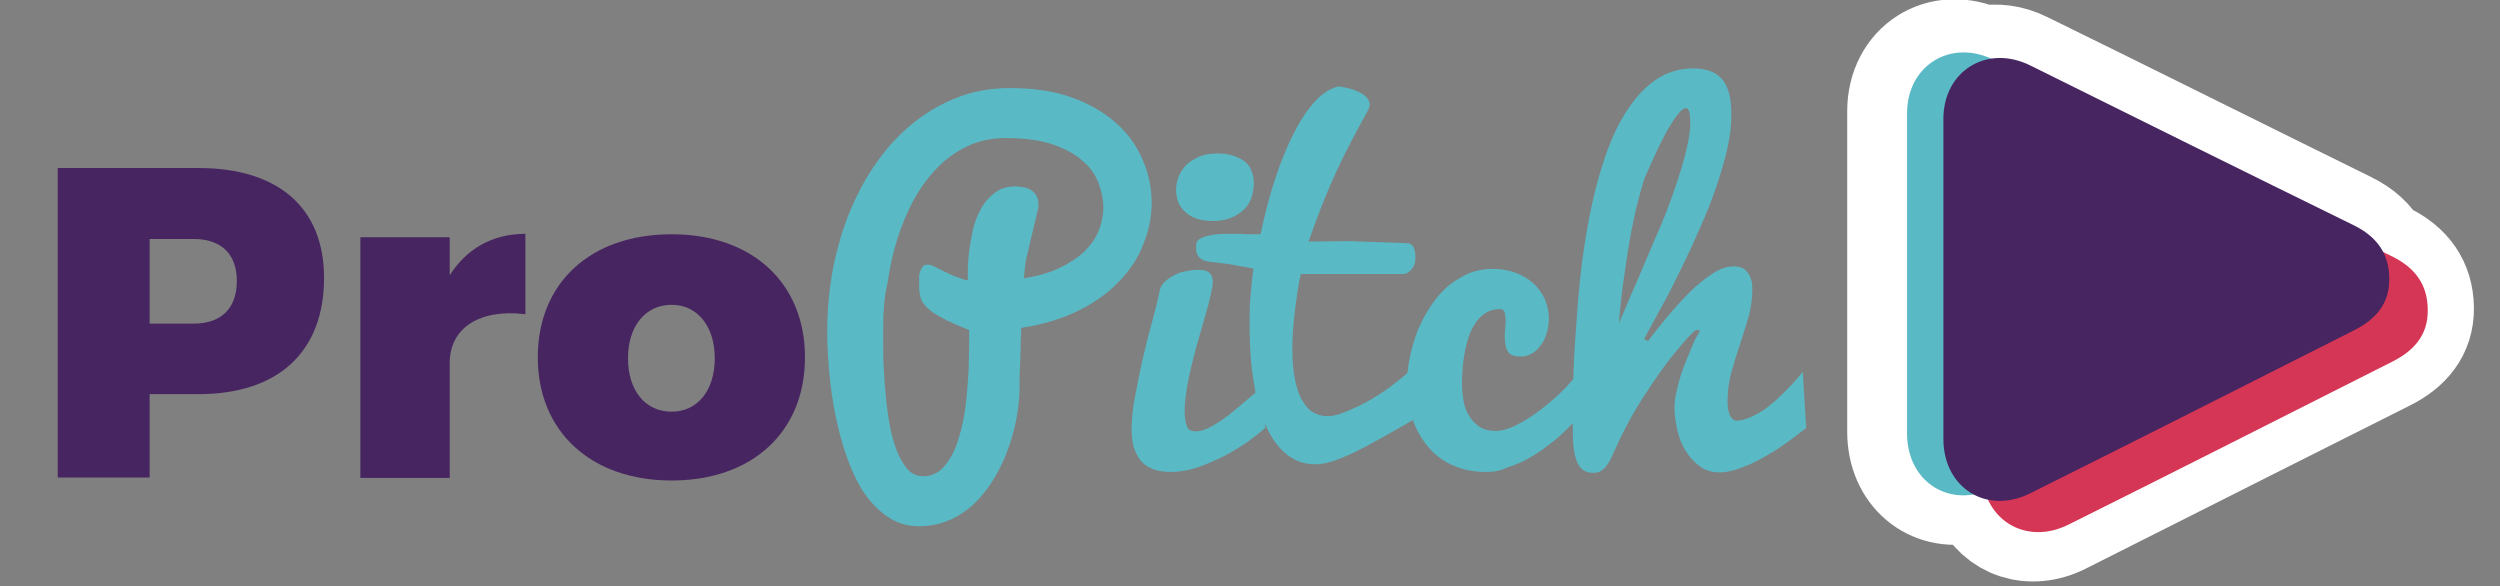
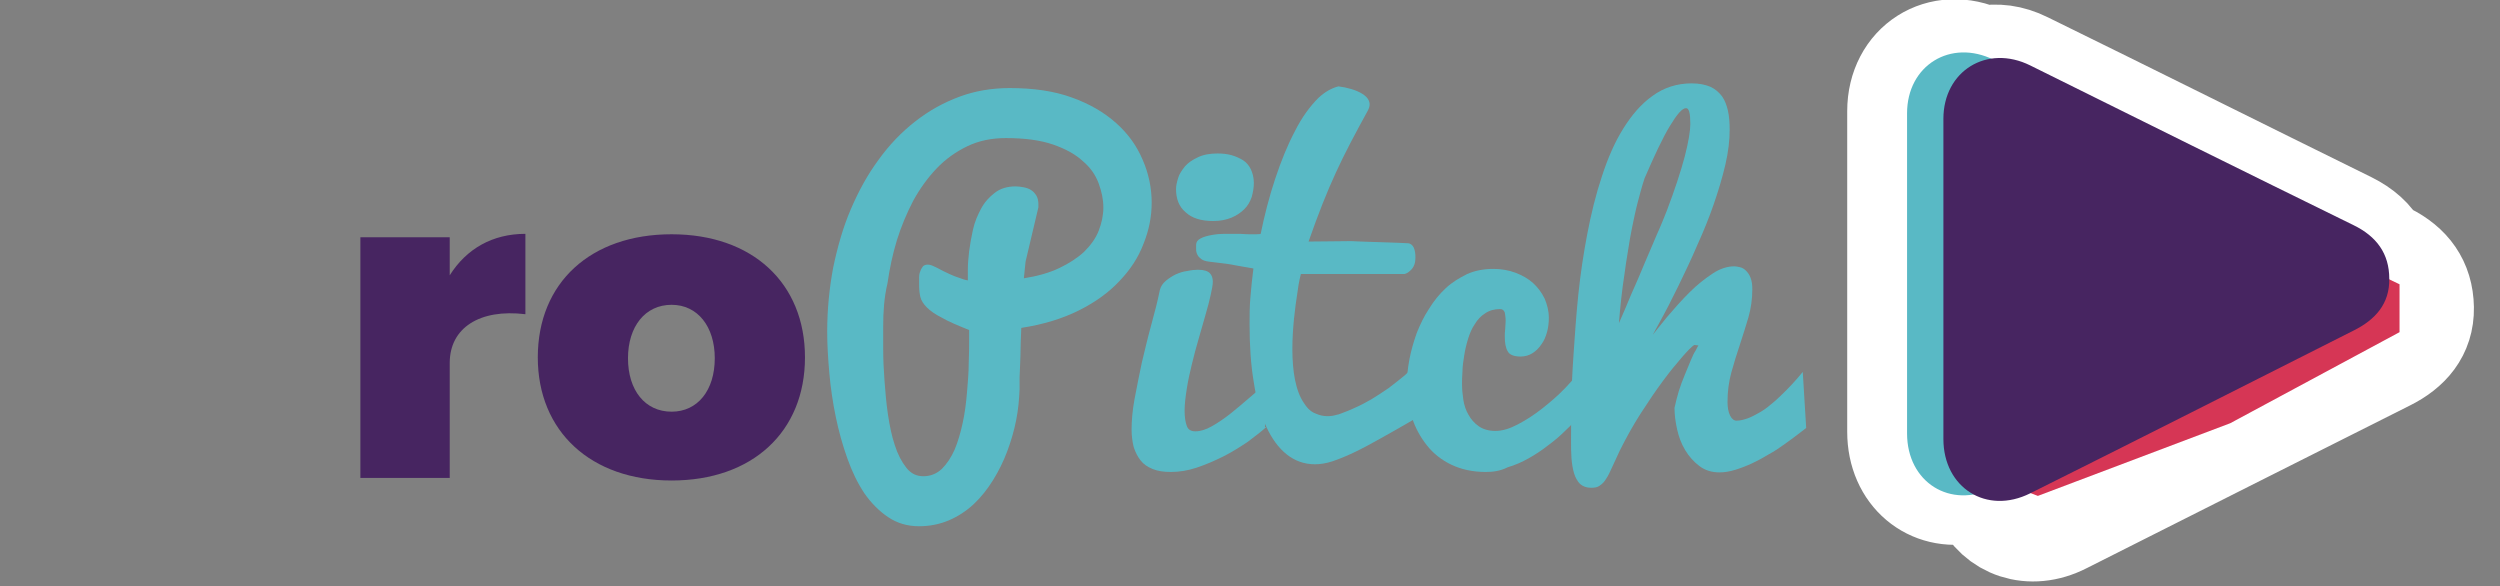
<svg xmlns="http://www.w3.org/2000/svg" version="1.1" id="Calque_1" x="0px" y="0px" viewBox="0 0 584.8 137.1" style="enable-background:new 0 0 584.8 137.1;" xml:space="preserve">
  <rect x="0" y="0" width="584.8" height="137.1" fill="#808080" stroke="none" />
  <style type="text/css">
	.st0{fill:#472561;}
	.st1{fill:none;stroke:#FFFFFF;stroke-width:24;stroke-linecap:round;stroke-linejoin:round;stroke-miterlimit:10;}
	.st2{fill:#59B9C5;}
	.st3{fill:#D63655;}
</style>
  <g>
-     <path class="st0" d="M46.4,39.3c18.7,0,29.4,9.3,29.4,25.7c0,17.3-10.7,27.2-29.4,27.2H35v19.5H13.5V39.3H46.4z M35,75.7h10.3   c6.4,0,10.1-3.5,10.1-10c0-6.3-3.7-9.8-10.1-9.8H35V75.7z" />
    <path class="st0" d="M105.2,64.4c3.9-6.2,10-9.7,17.7-9.7v18.8c-10.7-1.3-17.7,3.2-17.7,11.4v26.9H84.3V55.5h20.9V64.4z" />
    <path class="st0" d="M188.3,83.6c0,17.4-12.3,28.8-31.2,28.8c-18.9,0-31.3-11.5-31.3-28.8c0-17.5,12.4-28.8,31.3-28.8   C176,54.8,188.3,66.2,188.3,83.6z M146.9,83.8c0,7.5,4,12.5,10.2,12.5c6.1,0,10.1-5,10.1-12.5c0-7.4-4-12.5-10.1-12.5   C150.9,71.3,146.9,76.4,146.9,83.8z" />
  </g>
  <path class="st1" d="M444.1,101c0,9.9,7.6,16,16.3,14.1c1.1,0.6,2.3,1.1,3.5,1.3c3.1,6.9,11,9.8,18.8,5.8  c25.2-12.7,50.4-25.4,75.7-38.1c5-2.5,8.4-6.3,8.3-12.1c-0.1-5.9-3.1-9.9-8.3-12.5c-0.7-0.3-1.4-0.7-2.1-1c-1.4-2.7-3.7-4.7-6.9-6.3  c-25.2-12.4-50.4-25-75.7-37.4c-3.4-1.7-6.8-2.1-9.8-1.4C454,8.7,444.1,15,444.1,26c0,12.5,0,25.1,0,37.6  C444.1,76.1,444.1,88.5,444.1,101z" />
  <g>
    <path class="st2" d="M236.2,20.6c5.5,0,10.4,0.7,14.5,2.2c4.2,1.5,7.6,3.5,10.4,6c2.8,2.5,4.8,5.3,6.2,8.6c1.4,3.2,2.1,6.6,2.1,10   c0,3.2-0.6,6.4-1.9,9.6c-1.2,3.2-3.1,6.1-5.6,8.7c-2.5,2.7-5.7,5-9.5,6.9c-3.8,1.9-8.3,3.3-13.5,4.1c-0.1,2.4-0.2,4.6-0.2,6.6   c0,0.9-0.1,1.7-0.1,2.6c0,0.9-0.1,1.6-0.1,2.3c0,0.7,0,1.3,0,1.8c0,0.5,0,0.9,0,1.1c-0.1,2.3-0.3,4.7-0.8,7.2   c-0.5,2.5-1.2,4.9-2.1,7.3c-0.9,2.4-2,4.6-3.3,6.7c-1.3,2.1-2.8,4-4.5,5.6c-1.7,1.6-3.7,2.9-5.8,3.8c-2.1,0.9-4.5,1.4-7,1.4   c-2.7,0-5.1-0.7-7.2-2.1c-2.1-1.4-4-3.3-5.6-5.6c-1.6-2.4-2.9-5.1-4-8.2c-1.1-3.1-2-6.3-2.7-9.7c-0.7-3.4-1.2-6.8-1.5-10.2   c-0.3-3.4-0.5-6.6-0.5-9.7c0-5.2,0.5-10.2,1.4-15c1-4.8,2.3-9.4,4.1-13.6c1.8-4.2,3.9-8.1,6.5-11.6c2.5-3.5,5.4-6.5,8.6-9   c3.2-2.5,6.6-4.4,10.4-5.8C228,21.3,231.9,20.6,236.2,20.6z M206.6,76.3c0,1.3,0,3.2,0,5.4c0,2.3,0.1,4.7,0.3,7.3   c0.2,2.6,0.4,5.2,0.8,7.9c0.4,2.7,0.9,5.1,1.6,7.2c0.7,2.2,1.6,3.9,2.7,5.3c1.1,1.4,2.4,2,4,2c1.7,0,3.1-0.6,4.3-1.7   c1.2-1.2,2.2-2.7,3-4.5c0.8-1.9,1.4-4,1.9-6.3c0.5-2.3,0.8-4.7,1-7.1c0.2-2.4,0.4-4.6,0.4-6.8c0.1-2.2,0.1-4,0.1-5.5v-2.3   c-2.7-1.1-4.9-2-6.4-2.9c-1.6-0.8-2.7-1.6-3.5-2.4c-0.8-0.8-1.3-1.6-1.5-2.4c-0.2-0.8-0.3-1.8-0.3-2.9c0-0.6,0-1.2,0-1.7   c0-0.6,0.1-1.1,0.3-1.5c0.1-0.4,0.4-0.8,0.6-1.1c0.3-0.3,0.7-0.4,1.2-0.4c0.3,0,0.6,0.1,0.9,0.2c0.3,0.1,0.6,0.3,1.1,0.5   c1.1,0.6,2.1,1.1,3,1.5c0.9,0.4,1.6,0.7,2.3,0.9c0.7,0.3,1.4,0.5,2,0.6c0-0.4,0-1.3,0-2.5c0-1.3,0.1-2.7,0.3-4.3   c0.2-1.6,0.5-3.3,0.9-5.1c0.4-1.8,1.1-3.4,1.9-4.9c0.8-1.5,1.9-2.7,3.2-3.7c1.3-1,2.9-1.5,4.9-1.5c0.6,0,1.2,0.1,1.8,0.2   c0.6,0.1,1.2,0.3,1.7,0.6c0.5,0.3,0.9,0.7,1.3,1.3c0.3,0.5,0.5,1.2,0.5,2c0,0.2,0,0.4,0,0.5c0,0.1,0,0.2,0,0.3l-3,12.7l-0.4,3.9   c3.2-0.5,6-1.3,8.3-2.4c2.3-1.1,4.3-2.4,5.8-3.8c1.5-1.5,2.7-3.1,3.4-4.9c0.7-1.8,1.1-3.6,1.1-5.5c0-1.8-0.4-3.7-1.1-5.6   c-0.7-1.9-1.9-3.7-3.7-5.2c-1.7-1.6-4.1-2.9-7-3.9c-2.9-1-6.6-1.5-11-1.5c-3.3,0-6.3,0.6-9,1.9c-2.7,1.3-5.1,3-7.2,5.2   c-2.1,2.2-3.9,4.7-5.5,7.6c-1.5,2.9-2.8,6-3.8,9.2c-1,3.3-1.7,6.6-2.2,10.1C206.8,69.6,206.6,73,206.6,76.3z" />
    <path class="st2" d="M296.2,99.9c-1.2,1.1-2.7,2.2-4.4,3.5c-1.8,1.2-3.7,2.4-5.7,3.4c-2,1-4.1,1.9-6.2,2.6c-2.1,0.7-4.1,1-6,1   c-1.7,0-3.1-0.2-4.3-0.7c-1.2-0.5-2.1-1.1-2.8-2c-0.7-0.9-1.2-1.9-1.6-3.1c-0.3-1.2-0.5-2.6-0.5-4.1c0-2.1,0.2-4.5,0.7-7.2   c0.5-2.7,1.1-5.6,1.7-8.5c0.7-2.9,1.4-5.9,2.2-8.8c0.8-2.9,1.5-5.6,2-8.1c0.2-0.9,0.7-1.6,1.4-2.2s1.5-1.1,2.3-1.5   c0.9-0.4,1.8-0.7,2.7-0.8c0.9-0.2,1.8-0.3,2.5-0.3c1.4,0,2.3,0.3,2.8,0.8c0.5,0.5,0.7,1.2,0.7,2c0,0.7-0.2,1.8-0.5,3.1   c-0.3,1.4-0.7,2.9-1.2,4.6c-0.5,1.7-1,3.6-1.6,5.6c-0.6,2-1.1,4-1.6,6c-0.5,2-0.9,3.9-1.2,5.8c-0.3,1.9-0.5,3.6-0.5,5.1   c0,1.5,0.2,2.7,0.5,3.5c0.3,0.9,1,1.3,2,1.3c1.2,0,2.5-0.4,3.9-1.2c1.4-0.8,2.9-1.8,4.4-3c1.5-1.2,2.9-2.4,4.3-3.6   c1.4-1.2,2.7-2.3,3.7-3.2V99.9z M275.1,44.2c0-0.8,0.2-1.6,0.5-2.6c0.3-1,0.9-1.8,1.6-2.7c0.7-0.8,1.7-1.5,3-2.1   c1.2-0.6,2.8-0.9,4.6-0.9c1.1,0,2.2,0.1,3.3,0.4c1,0.3,1.9,0.7,2.7,1.2c0.8,0.5,1.4,1.3,1.8,2.1c0.4,0.9,0.7,1.9,0.7,3.2   c0,1.1-0.2,2.2-0.5,3.3c-0.4,1.1-0.9,2-1.7,2.8c-0.8,0.8-1.8,1.5-3,2c-1.2,0.5-2.6,0.8-4.3,0.8c-2.9,0-5-0.7-6.4-2   C275.7,48.3,275.1,46.4,275.1,44.2z" />
    <path class="st2" d="M347.5,110.4c-3,0-5.7-0.6-8-1.7c-2.3-1.1-4.2-2.6-5.7-4.5c-1.5-1.9-2.7-4-3.5-6.5c-0.8-2.5-1.2-5-1.2-7.7   c0-1.9,0.2-3.9,0.6-6c0.4-2.1,1-4.1,1.7-6.1c0.8-2,1.7-3.9,2.9-5.7c1.1-1.8,2.4-3.4,3.9-4.8c1.5-1.4,3.2-2.4,5-3.3   c1.8-0.8,3.9-1.2,6.1-1.2c1.9,0,3.6,0.3,5.2,0.9c1.6,0.6,3,1.4,4.1,2.4c1.1,1,2,2.2,2.7,3.6c0.6,1.4,1,2.9,1,4.5   c0,1.1-0.1,2.2-0.4,3.3c-0.3,1.1-0.7,2.1-1.3,2.9c-0.6,0.9-1.3,1.6-2.1,2.1c-0.8,0.5-1.7,0.8-2.8,0.8c-1.5,0-2.6-0.4-3-1.2   c-0.5-0.8-0.7-2-0.7-3.4c0-0.6,0-1.2,0.1-1.9c0-0.7,0.1-1.2,0.1-1.8c0-0.8-0.1-1.4-0.2-2c-0.2-0.5-0.5-0.8-1.1-0.8   c-1.3,0-2.5,0.3-3.5,1c-1,0.6-1.8,1.5-2.4,2.5c-0.7,1-1.2,2.2-1.6,3.5c-0.4,1.3-0.7,2.6-0.9,3.9c-0.2,1.3-0.4,2.5-0.4,3.7   c-0.1,1.2-0.1,2.1-0.1,2.9c0,1.2,0.1,2.4,0.3,3.7c0.2,1.3,0.6,2.5,1.2,3.5c0.6,1.1,1.4,2,2.4,2.7c1,0.7,2.3,1.1,3.9,1.1   c1.6,0,3.3-0.5,5.2-1.5c1.9-1,3.8-2.2,5.7-3.7c1.9-1.5,3.8-3.1,5.5-4.9c1.7-1.8,3.2-3.5,4.5-5l3.4,5.7c-2.5,3.5-5.1,6.7-8,9.4   c-1.2,1.2-2.5,2.3-4,3.4c-1.4,1.1-2.9,2.1-4.5,3c-1.6,0.9-3.2,1.6-4.9,2.1C350.9,110.2,349.2,110.4,347.5,110.4z" />
-     <path class="st2" d="M385.5,79.8c1.3-1.8,2.9-3.7,4.5-5.7c1.7-2,3.4-3.9,5.2-5.7c1.8-1.8,3.6-3.2,5.4-4.4c1.8-1.2,3.5-1.7,5.1-1.7   c0.4,0,0.8,0.1,1.3,0.2c0.5,0.1,1,0.4,1.4,0.8c0.4,0.4,0.8,0.9,1.1,1.7s0.4,1.6,0.4,2.7c0,2.2-0.3,4.4-0.9,6.5   c-0.6,2.1-1.3,4.2-2,6.4c-0.7,2.1-1.4,4.3-2,6.5c-0.6,2.2-0.9,4.5-0.9,6.9c0,1.3,0.2,2.4,0.6,3.2s0.9,1.2,1.5,1.2   c0.8,0,1.6-0.2,2.5-0.5c0.9-0.3,1.8-0.8,2.7-1.3c0.9-0.5,1.8-1.1,2.6-1.8c0.9-0.7,1.7-1.4,2.4-2.1c1.8-1.7,3.6-3.6,5.3-5.7   l0.8,13.1c-0.6,0.5-1.3,1-2.2,1.7c-0.9,0.7-1.9,1.4-3,2.2c-1.1,0.8-2.3,1.6-3.6,2.3c-1.3,0.8-2.6,1.5-3.9,2.1   c-1.3,0.6-2.6,1.1-3.9,1.5c-1.3,0.4-2.5,0.6-3.7,0.6c-1.8,0-3.4-0.5-4.7-1.5c-1.3-1-2.4-2.2-3.3-3.7c-0.9-1.5-1.5-3.1-1.9-4.9   c-0.4-1.8-0.6-3.5-0.6-5c0-1.1,0.1-2.2,0.4-3.5c0.3-1.3,0.6-2.6,1-3.9c0.4-1.3,0.9-2.6,1.4-3.8c0.5-1.2,1-2.4,1.4-3.4   c0.4-1,0.8-1.8,1.2-2.4c0.3-0.6,0.5-1,0.6-1.1l-1-0.1c-0.6,0.4-1.5,1.3-2.8,2.8c-1.3,1.5-2.8,3.3-4.5,5.6c-1.7,2.3-3.4,4.8-5.2,7.6   c-1.8,2.8-3.4,5.7-4.9,8.7c-0.7,1.5-1.3,2.8-1.8,3.9c-0.5,1.1-0.9,2-1.4,2.7c-0.4,0.7-0.9,1.2-1.5,1.6c-0.5,0.4-1.2,0.5-2,0.5   c-1.1,0-1.9-0.3-2.6-0.9c-0.6-0.6-1.1-1.5-1.4-2.5c-0.3-1-0.5-2.2-0.6-3.5c-0.1-1.3-0.1-2.7-0.1-4c0-2.2,0-5.1,0.1-8.7   c0-3.6,0.2-7.5,0.5-11.9c0.3-4.3,0.6-8.9,1.1-13.7c0.5-4.8,1.2-9.5,2.1-14.2c0.9-4.7,2-9.2,3.4-13.4c1.4-4.3,3-8,5-11.2   c2-3.2,4.2-5.8,6.9-7.7c2.6-1.9,5.7-2.9,9.1-2.9c1.8,0,3.2,0.3,4.4,0.8c1.1,0.5,2,1.3,2.7,2.2c0.7,1,1.1,2.1,1.4,3.4   c0.3,1.3,0.4,2.8,0.4,4.5c0,2.4-0.3,5.1-1,8.1c-0.7,3-1.6,6-2.7,9.2c-1.1,3.2-2.4,6.4-3.9,9.7c-1.4,3.3-2.9,6.4-4.4,9.5   c-1.5,3.1-3,6-4.5,8.7c-1.5,2.7-2.8,5.1-3.9,7.2L385.5,79.8z M389.9,49.3c1.9-5,3.3-9.3,4.2-12.7c0.9-3.5,1.3-6,1.3-7.6   c0-2.5-0.3-3.7-1-3.7c-0.9,0-2.1,1.4-3.8,4.2c-1.7,2.8-3.6,6.9-5.9,12.2c-0.6,1.8-1.1,3.7-1.6,5.6c-0.5,1.9-0.9,3.9-1.3,5.8   c-0.4,1.9-0.7,3.8-1,5.7c-0.3,1.9-0.6,3.6-0.8,5.3c-0.6,3.9-1,7.7-1.3,11.5c0.9-2.1,1.9-4.3,2.9-6.8c1.1-2.4,2.1-4.8,3.1-7.2   c1-2.4,2-4.6,2.9-6.8C388.6,52.6,389.3,50.8,389.9,49.3z" />
+     <path class="st2" d="M385.5,79.8c1.3-1.8,2.9-3.7,4.5-5.7c1.7-2,3.4-3.9,5.2-5.7c1.8-1.8,3.6-3.2,5.4-4.4c1.8-1.2,3.5-1.7,5.1-1.7   c0.4,0,0.8,0.1,1.3,0.2c0.5,0.1,1,0.4,1.4,0.8c0.4,0.4,0.8,0.9,1.1,1.7s0.4,1.6,0.4,2.7c0,2.2-0.3,4.4-0.9,6.5   c-0.6,2.1-1.3,4.2-2,6.4c-0.7,2.1-1.4,4.3-2,6.5c-0.6,2.2-0.9,4.5-0.9,6.9c0,1.3,0.2,2.4,0.6,3.2s0.9,1.2,1.5,1.2   c0.8,0,1.6-0.2,2.5-0.5c0.9-0.3,1.8-0.8,2.7-1.3c0.9-0.5,1.8-1.1,2.6-1.8c0.9-0.7,1.7-1.4,2.4-2.1c1.8-1.7,3.6-3.6,5.3-5.7   l0.8,13.1c-0.6,0.5-1.3,1-2.2,1.7c-0.9,0.7-1.9,1.4-3,2.2c-1.1,0.8-2.3,1.6-3.6,2.3c-1.3,0.8-2.6,1.5-3.9,2.1   c-1.3,0.6-2.6,1.1-3.9,1.5c-1.3,0.4-2.5,0.6-3.7,0.6c-1.8,0-3.4-0.5-4.7-1.5c-1.3-1-2.4-2.2-3.3-3.7c-0.9-1.5-1.5-3.1-1.9-4.9   c-0.4-1.8-0.6-3.5-0.6-5c0.3-1.3,0.6-2.6,1-3.9c0.4-1.3,0.9-2.6,1.4-3.8c0.5-1.2,1-2.4,1.4-3.4   c0.4-1,0.8-1.8,1.2-2.4c0.3-0.6,0.5-1,0.6-1.1l-1-0.1c-0.6,0.4-1.5,1.3-2.8,2.8c-1.3,1.5-2.8,3.3-4.5,5.6c-1.7,2.3-3.4,4.8-5.2,7.6   c-1.8,2.8-3.4,5.7-4.9,8.7c-0.7,1.5-1.3,2.8-1.8,3.9c-0.5,1.1-0.9,2-1.4,2.7c-0.4,0.7-0.9,1.2-1.5,1.6c-0.5,0.4-1.2,0.5-2,0.5   c-1.1,0-1.9-0.3-2.6-0.9c-0.6-0.6-1.1-1.5-1.4-2.5c-0.3-1-0.5-2.2-0.6-3.5c-0.1-1.3-0.1-2.7-0.1-4c0-2.2,0-5.1,0.1-8.7   c0-3.6,0.2-7.5,0.5-11.9c0.3-4.3,0.6-8.9,1.1-13.7c0.5-4.8,1.2-9.5,2.1-14.2c0.9-4.7,2-9.2,3.4-13.4c1.4-4.3,3-8,5-11.2   c2-3.2,4.2-5.8,6.9-7.7c2.6-1.9,5.7-2.9,9.1-2.9c1.8,0,3.2,0.3,4.4,0.8c1.1,0.5,2,1.3,2.7,2.2c0.7,1,1.1,2.1,1.4,3.4   c0.3,1.3,0.4,2.8,0.4,4.5c0,2.4-0.3,5.1-1,8.1c-0.7,3-1.6,6-2.7,9.2c-1.1,3.2-2.4,6.4-3.9,9.7c-1.4,3.3-2.9,6.4-4.4,9.5   c-1.5,3.1-3,6-4.5,8.7c-1.5,2.7-2.8,5.1-3.9,7.2L385.5,79.8z M389.9,49.3c1.9-5,3.3-9.3,4.2-12.7c0.9-3.5,1.3-6,1.3-7.6   c0-2.5-0.3-3.7-1-3.7c-0.9,0-2.1,1.4-3.8,4.2c-1.7,2.8-3.6,6.9-5.9,12.2c-0.6,1.8-1.1,3.7-1.6,5.6c-0.5,1.9-0.9,3.9-1.3,5.8   c-0.4,1.9-0.7,3.8-1,5.7c-0.3,1.9-0.6,3.6-0.8,5.3c-0.6,3.9-1,7.7-1.3,11.5c0.9-2.1,1.9-4.3,2.9-6.8c1.1-2.4,2.1-4.8,3.1-7.2   c1-2.4,2-4.6,2.9-6.8C388.6,52.6,389.3,50.8,389.9,49.3z" />
  </g>
  <g>
    <g>
      <g>
-         <path class="st3" d="M463.6,72.7c0-12.5,0-25.1,0-37.6c0-11.2,10.2-17.5,20.3-12.5c25.2,12.5,50.4,25,75.7,37.4     c5.3,2.6,8.3,6.6,8.3,12.5c0.1,5.9-3.3,9.6-8.3,12.1c-25.2,12.7-50.4,25.5-75.7,38.1c-10.2,5.1-20.3-1.3-20.3-12.7     C463.6,97.6,463.6,85.2,463.6,72.7z M472.6,72.4c0,12.1,0,24.3,0,36.4c0,1.6,0.2,2.9,0.5,3.9c1,3,3.5,3.4,7.8,1.4     c24.8-11.9,49.4-24.4,73.7-37.2c1.9-1,3.9-2,3.9-4.6c0-2.5-2-3.3-3.8-4.3c-24.3-12.7-48.9-24.8-73.7-36.5     c-1.4-0.7-2.6-1.1-3.7-1.2c-3.1-0.4-4.6,1.7-4.6,6.4C472.6,48.5,472.6,60.4,472.6,72.4z" />
-       </g>
+         </g>
      <polygon class="st3" points="476.7,116 521.7,99 561.3,77.7 561.3,66.5 478.7,26.9 469.4,32.1 468.5,96.3 468,112.7   " />
    </g>
    <g>
      <g>
        <path class="st2" d="M446.1,64.1c0-12.5,0-25.1,0-37.6c0-11.2,10.2-17.5,20.3-12.5c25.2,12.5,50.4,25,75.7,37.4     c5.3,2.6,8.3,6.6,8.3,12.5c0,5.9-3.3,9.6-8.3,12.1c-25.2,12.7-50.4,25.5-75.7,38.1c-10.2,5.1-20.3-1.3-20.3-12.7     C446.1,89,446.1,76.6,446.1,64.1z M455.1,63.8c0,12.1,0,24.3,0,36.4c0,1.6,0.2,2.9,0.5,3.9c1,3,3.5,3.4,7.8,1.4     c24.8-11.9,49.4-24.4,73.7-37.2c1.9-1,3.9-2,3.9-4.6c0-2.5-2-3.3-3.8-4.3c-24.3-12.7-48.9-24.8-73.7-36.5     c-1.4-0.7-2.6-1.1-3.7-1.2c-3.1-0.4-4.6,1.7-4.6,6.4C455.1,39.9,455.1,51.8,455.1,63.8z" />
      </g>
    </g>
    <g>
      <g>
        <path class="st0" d="M454.6,65.4c0-12.5,0-25.1,0-37.6c0-11.2,10.2-17.5,20.3-12.5c25.2,12.5,50.4,25,75.7,37.4     c5.3,2.6,8.3,6.6,8.3,12.5c0.1,5.9-3.3,9.6-8.3,12.1c-25.2,12.7-50.4,25.5-75.7,38.1c-10.2,5.1-20.3-1.3-20.3-12.7     C454.6,90.3,454.6,77.8,454.6,65.4z M463.6,65c0,12.1,0,24.3,0,36.4c0,1.6,0.2,2.9,0.5,3.9c1,3,3.5,3.4,7.8,1.4     c24.8-11.9,49.4-24.4,73.7-37.2c1.9-1,3.9-2,3.9-4.6c0-2.5-2-3.3-3.8-4.3c-24.3-12.7-48.9-24.8-73.7-36.5     c-1.4-0.7-2.6-1.1-3.7-1.2c-3.1-0.4-4.6,1.7-4.6,6.4C463.6,41.1,463.6,53.1,463.6,65z" />
      </g>
      <polygon class="st0" points="467.7,108.7 512.7,91.7 552.3,70.4 552.3,59.1 469.7,19.5 460.4,24.7 459.5,89 459,105.3   " />
    </g>
  </g>
  <path class="st2" d="M328.6,87.8c-1.2,1-2.5,2-3.8,3c-1.3,0.9-2.7,1.8-4,2.6c-1.4,0.8-2.7,1.5-3.9,2c-1.2,0.6-2.4,1-3.4,1.4  c-0.3,0.1-0.5,0.2-0.7,0.2c-1.6,0.5-3.3,0.5-4.9-0.2c-0.9-0.3-1.7-0.9-2.3-1.7c-0.2-0.2-0.3-0.5-0.5-0.7c-4.2-5.9-2.7-19.1-1.6-26  c0.3-2.5,0.8-4.3,0.8-4.3h24.2c0.6-0.1,1.1-0.5,1.6-1c0.7-0.7,1-1.7,1-2.8c0-1-0.1-1.7-0.4-2.4c-0.3-0.6-0.8-1-1.4-1  c-0.6,0-1.3-0.1-2.1-0.1c-0.9,0-1.8-0.1-2.8-0.1c-1,0-2-0.1-3.1-0.1c-1.1,0-2-0.1-2.9-0.1c-0.9,0-1.6-0.1-2.3-0.1  c-3.4,0-5.6,0.1-10,0.1c4.7-13.4,7.8-19.6,13.9-30.7c1.8-3.3-3-5.1-6.9-5.6c-1.6,0.4-3.2,1.3-4.7,2.7c-2,2-3.9,4.6-5.5,7.8  c-1.7,3.2-3.2,6.9-4.6,11.1c-1.4,4.2-2.5,8.5-3.4,12.9c-0.3,0.1-0.9,0.1-1.8,0.1c-0.9,0-1.9,0-3-0.1c-1.1,0-2.3,0-3.5,0  c-1.2,0-2.3,0.1-3.3,0.3c-1,0.2-1.8,0.4-2.5,0.8c-0.6,0.3-1,0.8-1,1.5c0,0.3,0,0.6,0,1.1c0,0.4,0.1,0.8,0.3,1.2  c0.2,0.4,0.5,0.7,0.9,1c0.4,0.3,1,0.5,1.8,0.6c1.8,0.2,3.1,0.4,4.1,0.5c0.9,0.1,1.7,0.3,2.3,0.4c0.6,0.1,1.2,0.2,1.7,0.3  c0.5,0.1,1.3,0.2,2.3,0.4c-0.3,2.2-0.5,4.4-0.7,6.7c-0.2,2.2-0.2,4.3-0.2,6.3c0,5.1,0.3,9.6,1,13.7c0.6,4,1.6,7.5,2.9,10.3  c1.3,2.8,2.9,5,4.8,6.5c1.9,1.5,4.1,2.3,6.6,2.3c1.2,0,2.6-0.2,4.1-0.7c1.5-0.5,3.2-1.2,5.1-2.1s4.1-2.1,6.6-3.5  c2.5-1.4,5.3-3,8.4-4.8V84.6C330.9,85.7,329.8,86.7,328.6,87.8z" />
</svg>